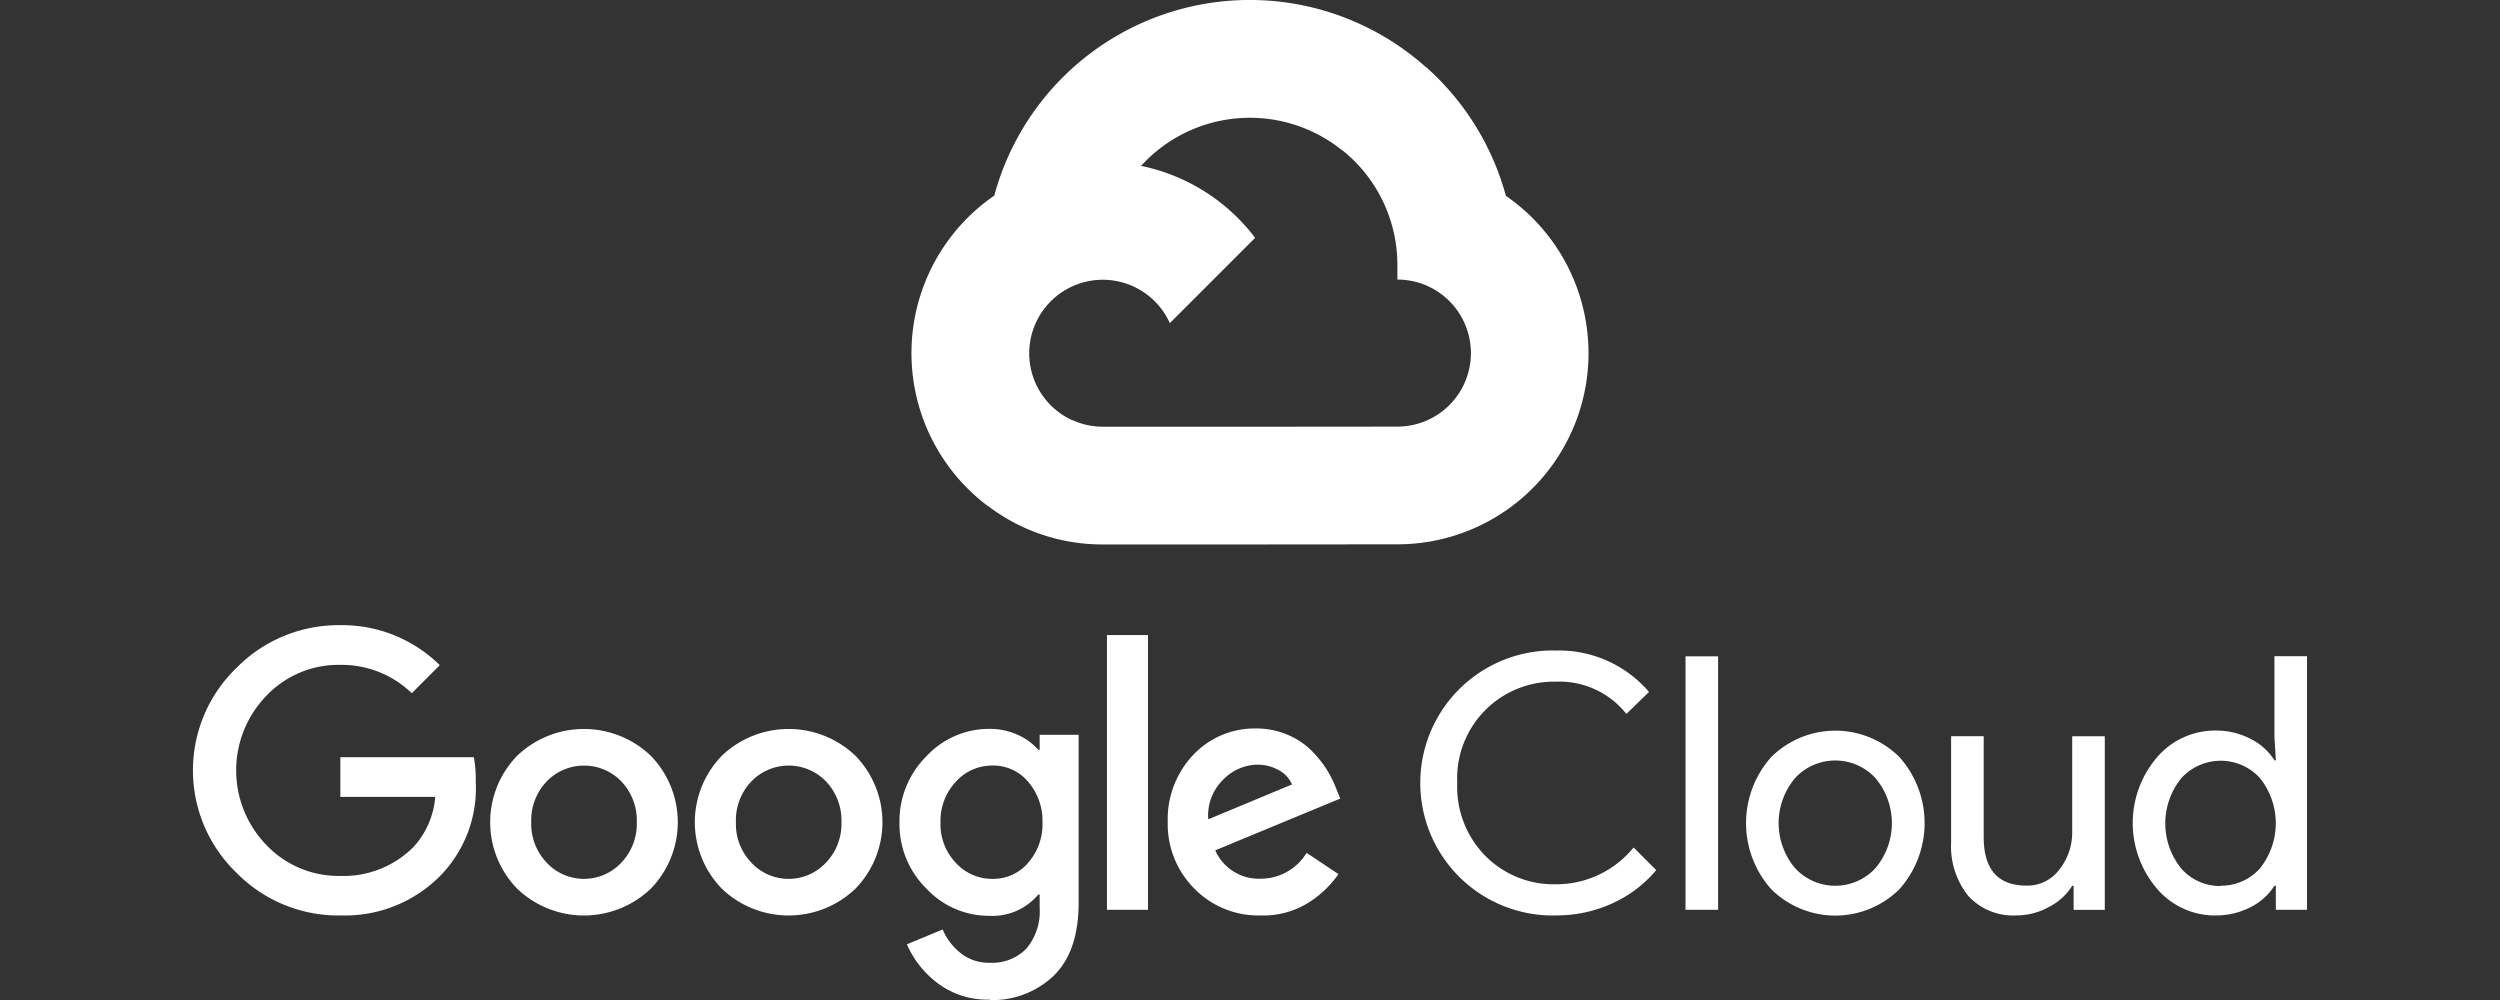
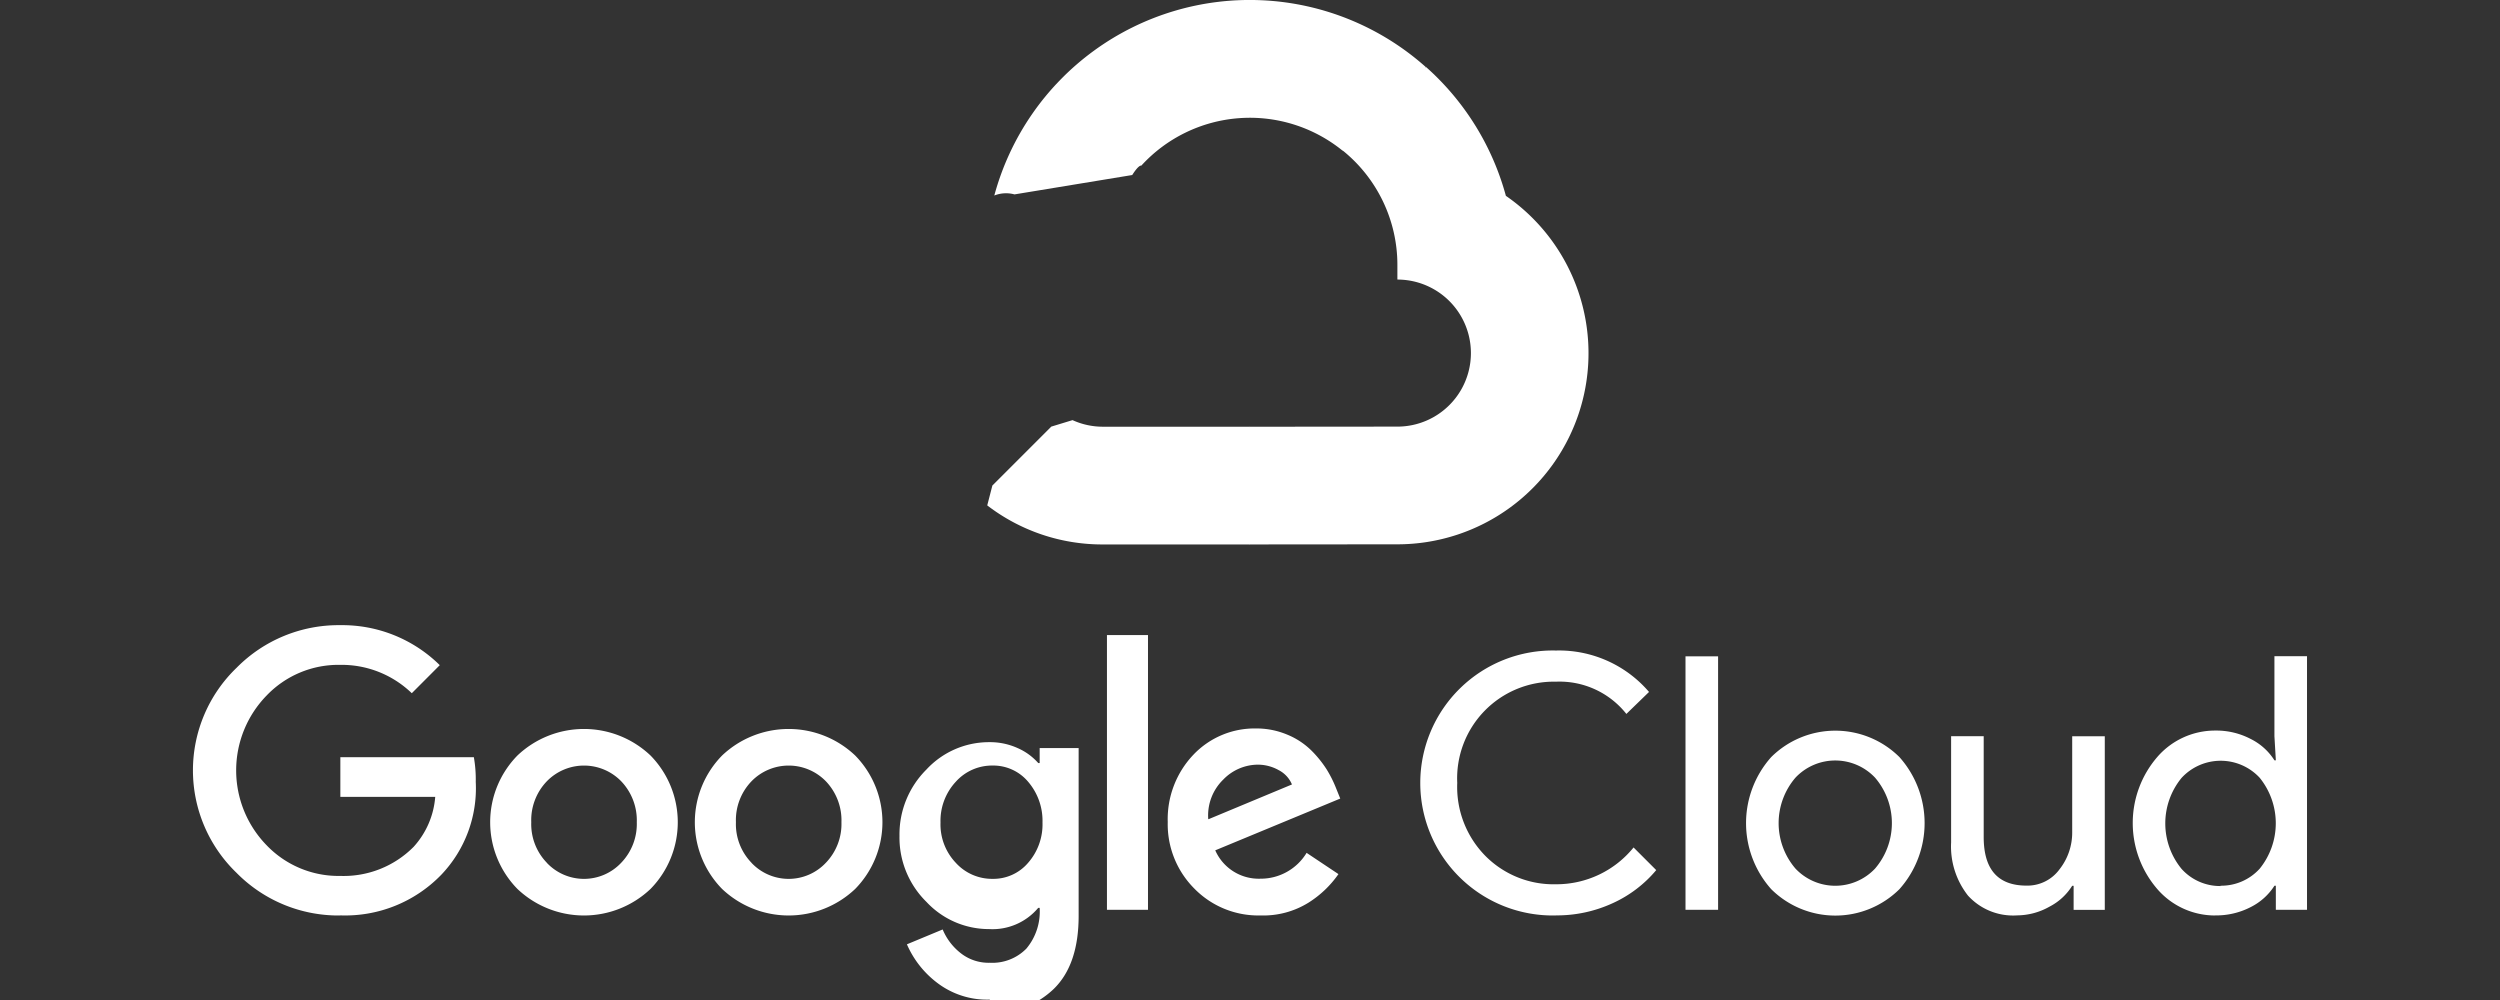
<svg xmlns="http://www.w3.org/2000/svg" width="200" height="80" viewBox="0 0 200 80">
  <rect x="0" y="0" width="200" height="80" fill="#333333" stroke="none" />
  <defs>
    <clipPath id="clip-path">
      <rect id="Rectangle_3980" data-name="Rectangle 3980" width="200" height="80" transform="translate(1396 5976)" fill="#fff" />
    </clipPath>
  </defs>
  <g id="Google_Cloud_Logo" data-name="Google Cloud Logo" transform="translate(-1396 -5976)" clip-path="url(#clip-path)">
    <g id="Google_Cloud" data-name="Google Cloud" transform="translate(1367.456 5887.457)">
      <path id="Path_3729" data-name="Path 3729" d="M135.926,100.58l1.735.031,4.712-4.712.226-2a21.169,21.169,0,0,0-34.511,10.286,2.543,2.543,0,0,1,1.615-.09l9.42-1.55s.486-.8.728-.753a11.765,11.765,0,0,1,16.078-1.213h0Z" fill="#fff" />
      <path id="Path_3730" data-name="Path 3730" d="M149.012,104.2a21.22,21.22,0,0,0-6.391-10.3l-6.674,6.674a11.747,11.747,0,0,1,4.388,9.157v1.177a5.882,5.882,0,0,1,0,11.764l-11.8.01-1.332,1.172v7.062l1.332,1.183,11.8-.01A15.291,15.291,0,0,0,149,104.2h.015Z" fill="#fff" />
      <path id="Path_3731" data-name="Path 3731" d="M116.768,132.1h11.767v-9.42H116.768a5.835,5.835,0,0,1-2.422-.527l-1.7.519-4.712,4.712-.411,1.591a15.1,15.1,0,0,0,9.245,3.124Z" fill="#fff" />
-       <path id="Path_3732" data-name="Path 3732" d="M116.768,101.495a15.3,15.3,0,0,0-9.24,27.5l6.823-6.823a5.883,5.883,0,1,1,7.779-7.779l6.823-6.823a15.279,15.279,0,0,0-12.191-6.065l.005-.005Z" fill="#fff" />
-       <path id="Path_3733" data-name="Path 3733" d="M55.767,161.782a11.445,11.445,0,0,1-8.3-3.412,11.384,11.384,0,0,1,0-16.4,11.46,11.46,0,0,1,8.3-3.414,11.109,11.109,0,0,1,7.959,3.2L61.487,144a8.078,8.078,0,0,0-5.72-2.268,7.955,7.955,0,0,0-5.908,2.468,8.581,8.581,0,0,0,0,11.949,7.971,7.971,0,0,0,5.908,2.468,7.886,7.886,0,0,0,5.867-2.327,6.7,6.7,0,0,0,1.728-4H55.772V149.12H66.452a10.177,10.177,0,0,1,.152,1.972,10.023,10.023,0,0,1-2.748,7.422,10.7,10.7,0,0,1-8.1,3.26l.015.01Zm24.819-2.124a7.736,7.736,0,0,1-10.648,0,7.623,7.623,0,0,1,0-10.674,7.736,7.736,0,0,1,10.648,0,7.623,7.623,0,0,1,0,10.674Zm-8.3-2.093a4.085,4.085,0,0,0,5.954,0,4.475,4.475,0,0,0,1.247-3.244,4.526,4.526,0,0,0-1.231-3.26,4.149,4.149,0,0,0-5.98,0,4.488,4.488,0,0,0-1.231,3.26,4.438,4.438,0,0,0,1.247,3.244h0Zm24.673,2.093a7.736,7.736,0,0,1-10.648,0,7.623,7.623,0,0,1,0-10.674,7.736,7.736,0,0,1,10.648,0,7.623,7.623,0,0,1,0,10.674Zm-8.3-2.093a4.085,4.085,0,0,0,5.954,0,4.475,4.475,0,0,0,1.247-3.244,4.526,4.526,0,0,0-1.231-3.26,4.149,4.149,0,0,0-5.98,0,4.488,4.488,0,0,0-1.231,3.26,4.438,4.438,0,0,0,1.247,3.244h0Zm19.063,10.947a6.573,6.573,0,0,1-4.19-1.334,7.712,7.712,0,0,1-2.435-3.09l2.861-1.188a4.684,4.684,0,0,0,1.414,1.872,3.6,3.6,0,0,0,2.352.792,3.813,3.813,0,0,0,2.931-1.134,4.611,4.611,0,0,0,1.062-3.26v-1.062h-.113a4.775,4.775,0,0,1-3.936,1.7,6.833,6.833,0,0,1-5.013-2.18,7.216,7.216,0,0,1-2.152-5.27,7.313,7.313,0,0,1,2.152-5.311,6.818,6.818,0,0,1,5.013-2.193,5.364,5.364,0,0,1,2.309.483,4.72,4.72,0,0,1,1.627,1.188h.113v-1.2h3.118v13.428q0,3.91-2,5.851a7.062,7.062,0,0,1-5.113,1.941v-.031Zm.226-9.661a3.646,3.646,0,0,0,2.849-1.288,4.663,4.663,0,0,0,1.147-3.216,4.8,4.8,0,0,0-1.147-3.26,3.638,3.638,0,0,0-2.849-1.3,3.893,3.893,0,0,0-2.944,1.3,4.588,4.588,0,0,0-1.219,3.26,4.452,4.452,0,0,0,1.219,3.216,3.91,3.91,0,0,0,2.944,1.288Zm12.435-19.505v21.983H117.1V139.346Zm9.006,22.433a7.154,7.154,0,0,1-5.3-2.152,7.279,7.279,0,0,1-2.126-5.324,7.474,7.474,0,0,1,2.054-5.383,6.748,6.748,0,0,1,5-2.1,6.343,6.343,0,0,1,2.522.5,5.972,5.972,0,0,1,1.926,1.273,8.862,8.862,0,0,1,1.219,1.514,9.5,9.5,0,0,1,.738,1.473l.342.848-10,4.142a3.8,3.8,0,0,0,3.627,2.268,4.284,4.284,0,0,0,3.681-2.067l2.548,1.7a8.307,8.307,0,0,1-2.409,2.293,6.853,6.853,0,0,1-3.828,1.015Zm-4.162-7.7L131.9,151.3a2.27,2.27,0,0,0-1.062-1.147,3.414,3.414,0,0,0-1.728-.437,3.879,3.879,0,0,0-2.7,1.188,4,4,0,0,0-1.206,3.172h.028Zm27.791,7.7a10.6,10.6,0,1,1,0-21.194,9.485,9.485,0,0,1,7.448,3.314l-1.812,1.758a6.823,6.823,0,0,0-5.64-2.579,7.733,7.733,0,0,0-7.89,8.1,7.853,7.853,0,0,0,2.28,5.867,7.679,7.679,0,0,0,5.61,2.239,7.947,7.947,0,0,0,6.216-2.944l1.812,1.812a9.845,9.845,0,0,1-3.486,2.648,10.662,10.662,0,0,1-4.556.974h.015Zm12.973-.45h-2.607V141.048h2.607Zm4.25-12.219a7.281,7.281,0,0,1,10.258,0,7.939,7.939,0,0,1,0,10.566,7.281,7.281,0,0,1-10.258,0,7.939,7.939,0,0,1,0-10.566Zm1.941,8.921a4.376,4.376,0,0,0,6.365,0,5.585,5.585,0,0,0,0-7.276,4.376,4.376,0,0,0-6.365,0,5.585,5.585,0,0,0,0,7.276Zm24.745,3.3h-2.494v-1.926h-.113a4.642,4.642,0,0,1-1.812,1.668,5.314,5.314,0,0,1-2.579.7,4.877,4.877,0,0,1-3.949-1.586,6.357,6.357,0,0,1-1.347-4.25v-8.5h2.607v8.073q0,3.883,3.427,3.882a3.179,3.179,0,0,0,2.635-1.3,4.742,4.742,0,0,0,1.018-3v-7.648h2.607v13.9Zm8.836.45a6.1,6.1,0,0,1-4.646-2.126,8.085,8.085,0,0,1,0-10.541,6.107,6.107,0,0,1,4.646-2.126,5.943,5.943,0,0,1,2.851.679,4.735,4.735,0,0,1,1.884,1.7h.113l-.113-1.926v-6.4h2.607v20.287h-2.494v-1.926H210.5a4.81,4.81,0,0,1-1.884,1.7,6.015,6.015,0,0,1-2.851.674Zm.424-2.381a4.157,4.157,0,0,0,3.131-1.36,5.781,5.781,0,0,0,0-7.276,4.256,4.256,0,0,0-6.25.013,5.737,5.737,0,0,0,0,7.276,4.139,4.139,0,0,0,3.118,1.373V159.4Z" fill="#fff" />
+       <path id="Path_3733" data-name="Path 3733" d="M55.767,161.782a11.445,11.445,0,0,1-8.3-3.412,11.384,11.384,0,0,1,0-16.4,11.46,11.46,0,0,1,8.3-3.414,11.109,11.109,0,0,1,7.959,3.2L61.487,144a8.078,8.078,0,0,0-5.72-2.268,7.955,7.955,0,0,0-5.908,2.468,8.581,8.581,0,0,0,0,11.949,7.971,7.971,0,0,0,5.908,2.468,7.886,7.886,0,0,0,5.867-2.327,6.7,6.7,0,0,0,1.728-4H55.772V149.12H66.452a10.177,10.177,0,0,1,.152,1.972,10.023,10.023,0,0,1-2.748,7.422,10.7,10.7,0,0,1-8.1,3.26l.015.01Zm24.819-2.124a7.736,7.736,0,0,1-10.648,0,7.623,7.623,0,0,1,0-10.674,7.736,7.736,0,0,1,10.648,0,7.623,7.623,0,0,1,0,10.674Zm-8.3-2.093a4.085,4.085,0,0,0,5.954,0,4.475,4.475,0,0,0,1.247-3.244,4.526,4.526,0,0,0-1.231-3.26,4.149,4.149,0,0,0-5.98,0,4.488,4.488,0,0,0-1.231,3.26,4.438,4.438,0,0,0,1.247,3.244h0Zm24.673,2.093a7.736,7.736,0,0,1-10.648,0,7.623,7.623,0,0,1,0-10.674,7.736,7.736,0,0,1,10.648,0,7.623,7.623,0,0,1,0,10.674Zm-8.3-2.093a4.085,4.085,0,0,0,5.954,0,4.475,4.475,0,0,0,1.247-3.244,4.526,4.526,0,0,0-1.231-3.26,4.149,4.149,0,0,0-5.98,0,4.488,4.488,0,0,0-1.231,3.26,4.438,4.438,0,0,0,1.247,3.244h0Zm19.063,10.947a6.573,6.573,0,0,1-4.19-1.334,7.712,7.712,0,0,1-2.435-3.09l2.861-1.188a4.684,4.684,0,0,0,1.414,1.872,3.6,3.6,0,0,0,2.352.792,3.813,3.813,0,0,0,2.931-1.134,4.611,4.611,0,0,0,1.062-3.26h-.113a4.775,4.775,0,0,1-3.936,1.7,6.833,6.833,0,0,1-5.013-2.18,7.216,7.216,0,0,1-2.152-5.27,7.313,7.313,0,0,1,2.152-5.311,6.818,6.818,0,0,1,5.013-2.193,5.364,5.364,0,0,1,2.309.483,4.72,4.72,0,0,1,1.627,1.188h.113v-1.2h3.118v13.428q0,3.91-2,5.851a7.062,7.062,0,0,1-5.113,1.941v-.031Zm.226-9.661a3.646,3.646,0,0,0,2.849-1.288,4.663,4.663,0,0,0,1.147-3.216,4.8,4.8,0,0,0-1.147-3.26,3.638,3.638,0,0,0-2.849-1.3,3.893,3.893,0,0,0-2.944,1.3,4.588,4.588,0,0,0-1.219,3.26,4.452,4.452,0,0,0,1.219,3.216,3.91,3.91,0,0,0,2.944,1.288Zm12.435-19.505v21.983H117.1V139.346Zm9.006,22.433a7.154,7.154,0,0,1-5.3-2.152,7.279,7.279,0,0,1-2.126-5.324,7.474,7.474,0,0,1,2.054-5.383,6.748,6.748,0,0,1,5-2.1,6.343,6.343,0,0,1,2.522.5,5.972,5.972,0,0,1,1.926,1.273,8.862,8.862,0,0,1,1.219,1.514,9.5,9.5,0,0,1,.738,1.473l.342.848-10,4.142a3.8,3.8,0,0,0,3.627,2.268,4.284,4.284,0,0,0,3.681-2.067l2.548,1.7a8.307,8.307,0,0,1-2.409,2.293,6.853,6.853,0,0,1-3.828,1.015Zm-4.162-7.7L131.9,151.3a2.27,2.27,0,0,0-1.062-1.147,3.414,3.414,0,0,0-1.728-.437,3.879,3.879,0,0,0-2.7,1.188,4,4,0,0,0-1.206,3.172h.028Zm27.791,7.7a10.6,10.6,0,1,1,0-21.194,9.485,9.485,0,0,1,7.448,3.314l-1.812,1.758a6.823,6.823,0,0,0-5.64-2.579,7.733,7.733,0,0,0-7.89,8.1,7.853,7.853,0,0,0,2.28,5.867,7.679,7.679,0,0,0,5.61,2.239,7.947,7.947,0,0,0,6.216-2.944l1.812,1.812a9.845,9.845,0,0,1-3.486,2.648,10.662,10.662,0,0,1-4.556.974h.015Zm12.973-.45h-2.607V141.048h2.607Zm4.25-12.219a7.281,7.281,0,0,1,10.258,0,7.939,7.939,0,0,1,0,10.566,7.281,7.281,0,0,1-10.258,0,7.939,7.939,0,0,1,0-10.566Zm1.941,8.921a4.376,4.376,0,0,0,6.365,0,5.585,5.585,0,0,0,0-7.276,4.376,4.376,0,0,0-6.365,0,5.585,5.585,0,0,0,0,7.276Zm24.745,3.3h-2.494v-1.926h-.113a4.642,4.642,0,0,1-1.812,1.668,5.314,5.314,0,0,1-2.579.7,4.877,4.877,0,0,1-3.949-1.586,6.357,6.357,0,0,1-1.347-4.25v-8.5h2.607v8.073q0,3.883,3.427,3.882a3.179,3.179,0,0,0,2.635-1.3,4.742,4.742,0,0,0,1.018-3v-7.648h2.607v13.9Zm8.836.45a6.1,6.1,0,0,1-4.646-2.126,8.085,8.085,0,0,1,0-10.541,6.107,6.107,0,0,1,4.646-2.126,5.943,5.943,0,0,1,2.851.679,4.735,4.735,0,0,1,1.884,1.7h.113l-.113-1.926v-6.4h2.607v20.287h-2.494v-1.926H210.5a4.81,4.81,0,0,1-1.884,1.7,6.015,6.015,0,0,1-2.851.674Zm.424-2.381a4.157,4.157,0,0,0,3.131-1.36,5.781,5.781,0,0,0,0-7.276,4.256,4.256,0,0,0-6.25.013,5.737,5.737,0,0,0,0,7.276,4.139,4.139,0,0,0,3.118,1.373V159.4Z" fill="#fff" />
    </g>
  </g>
</svg>